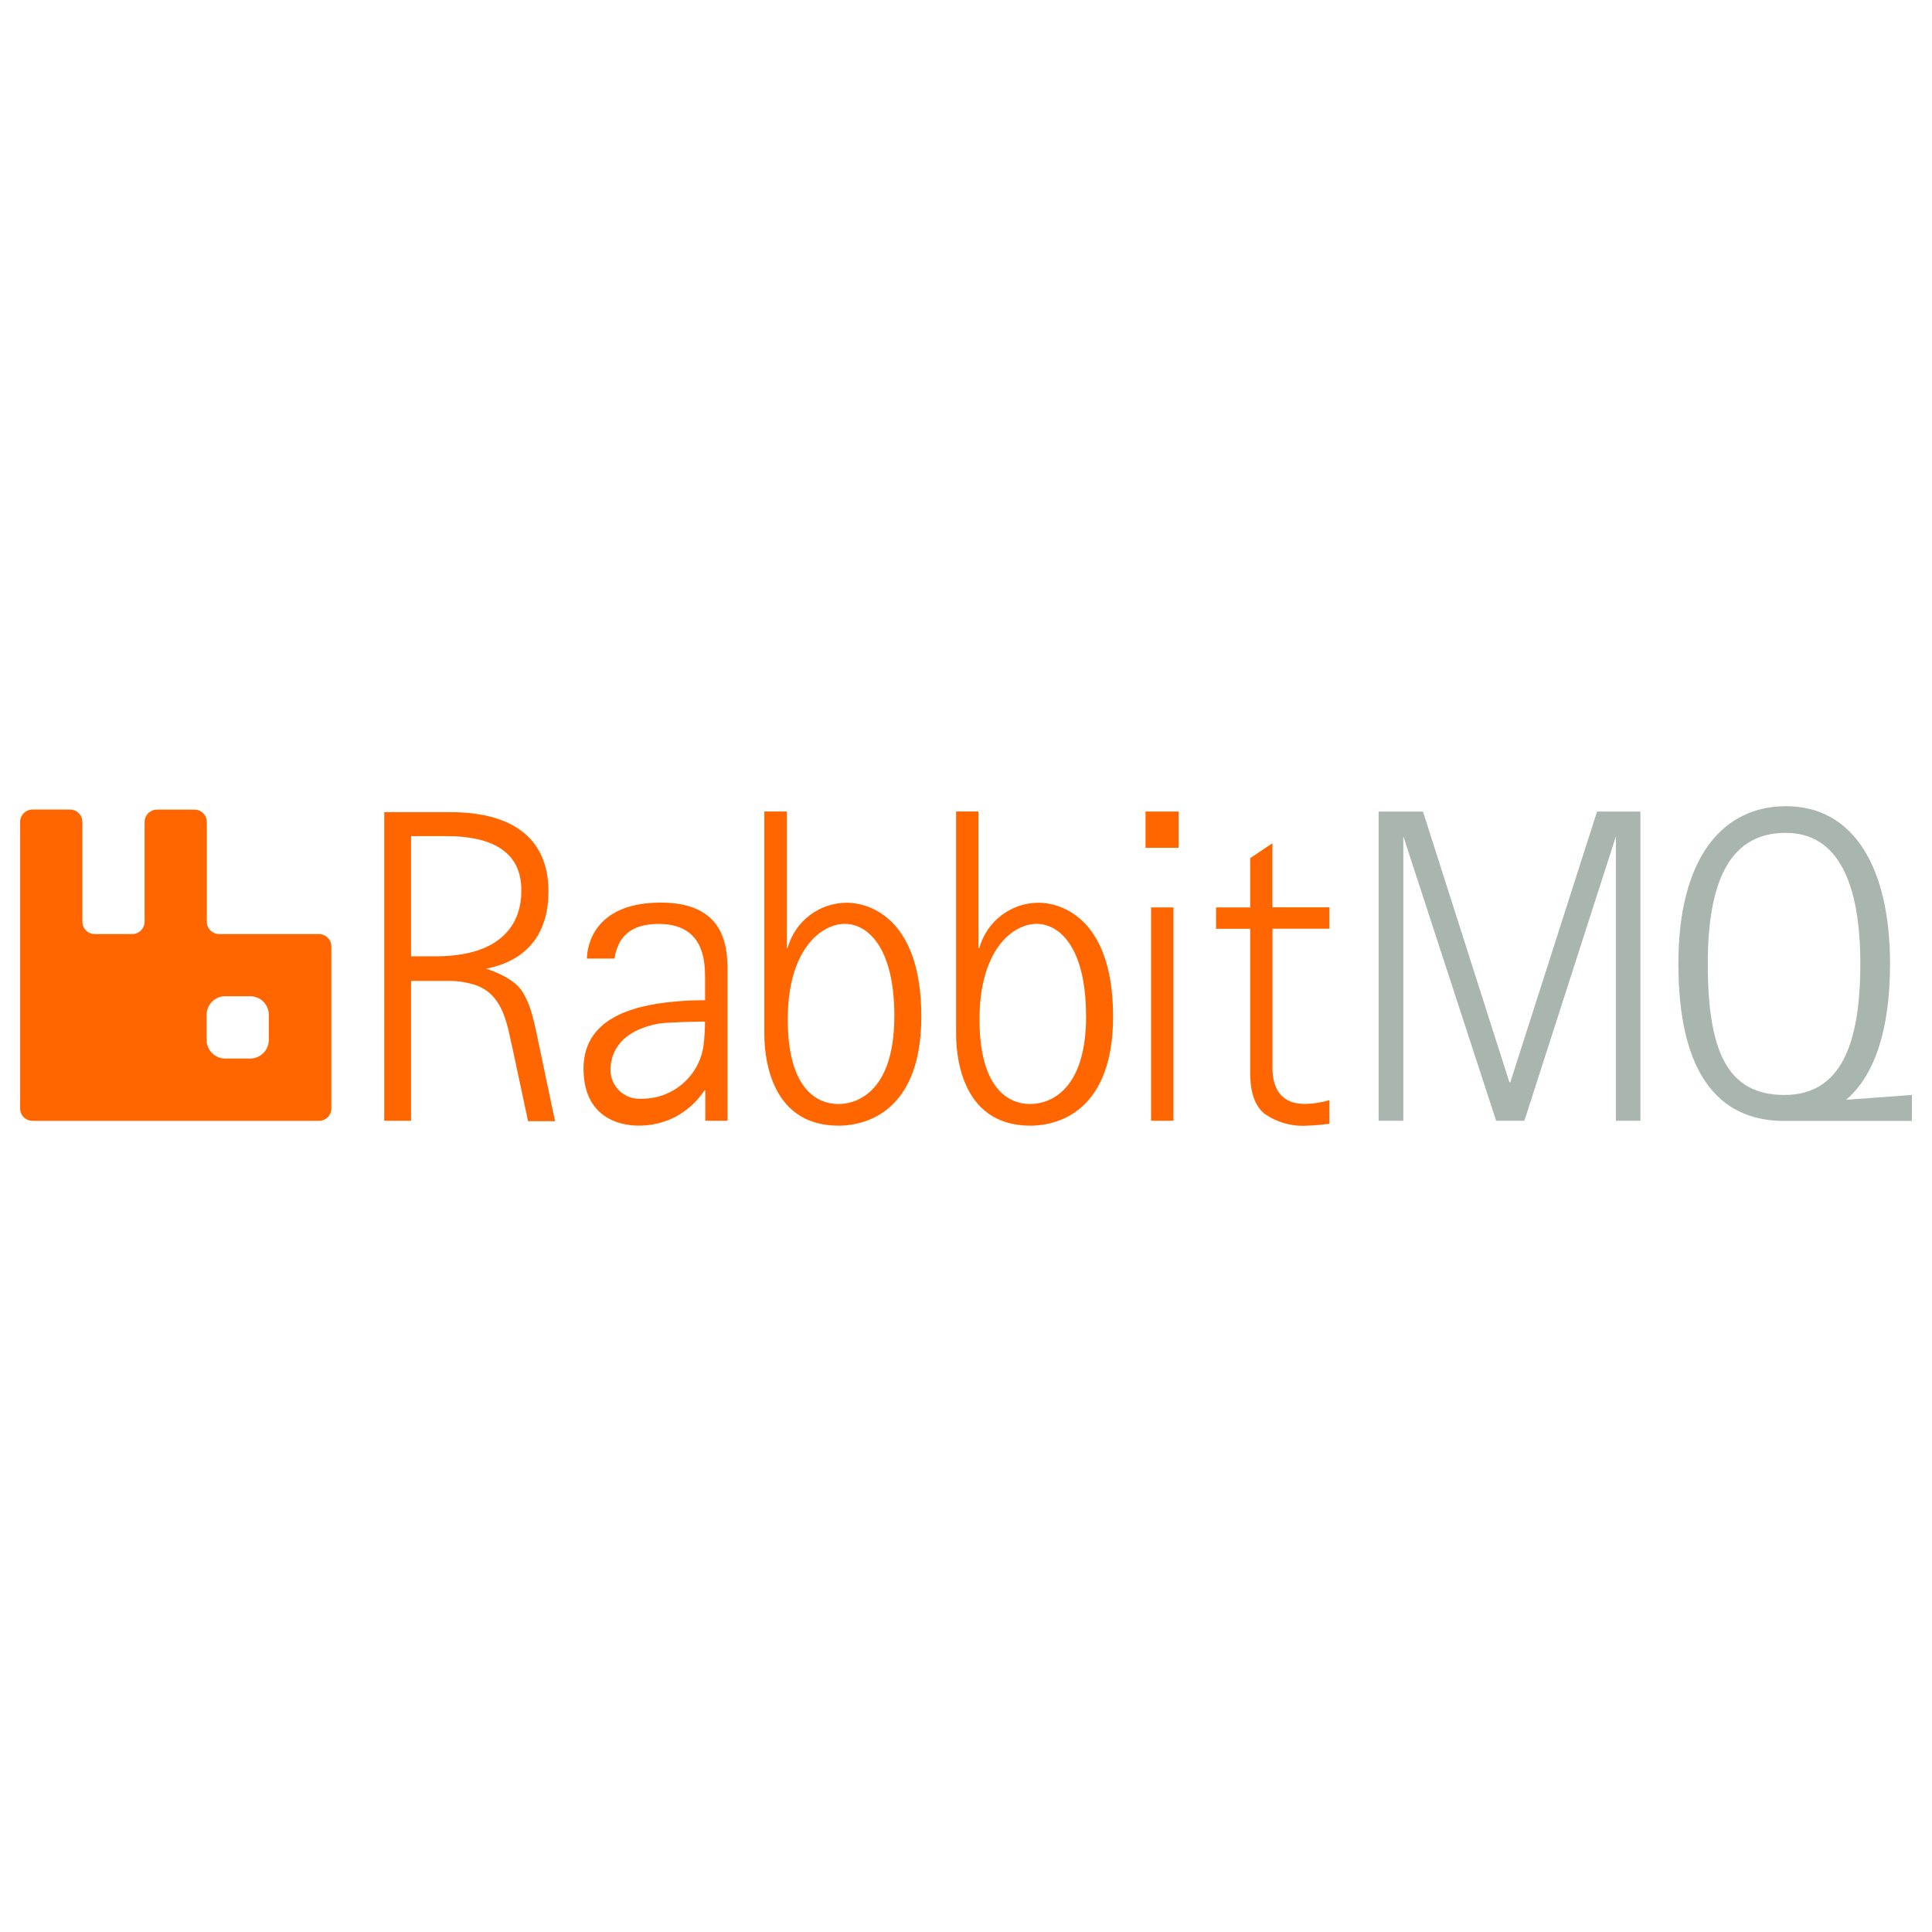
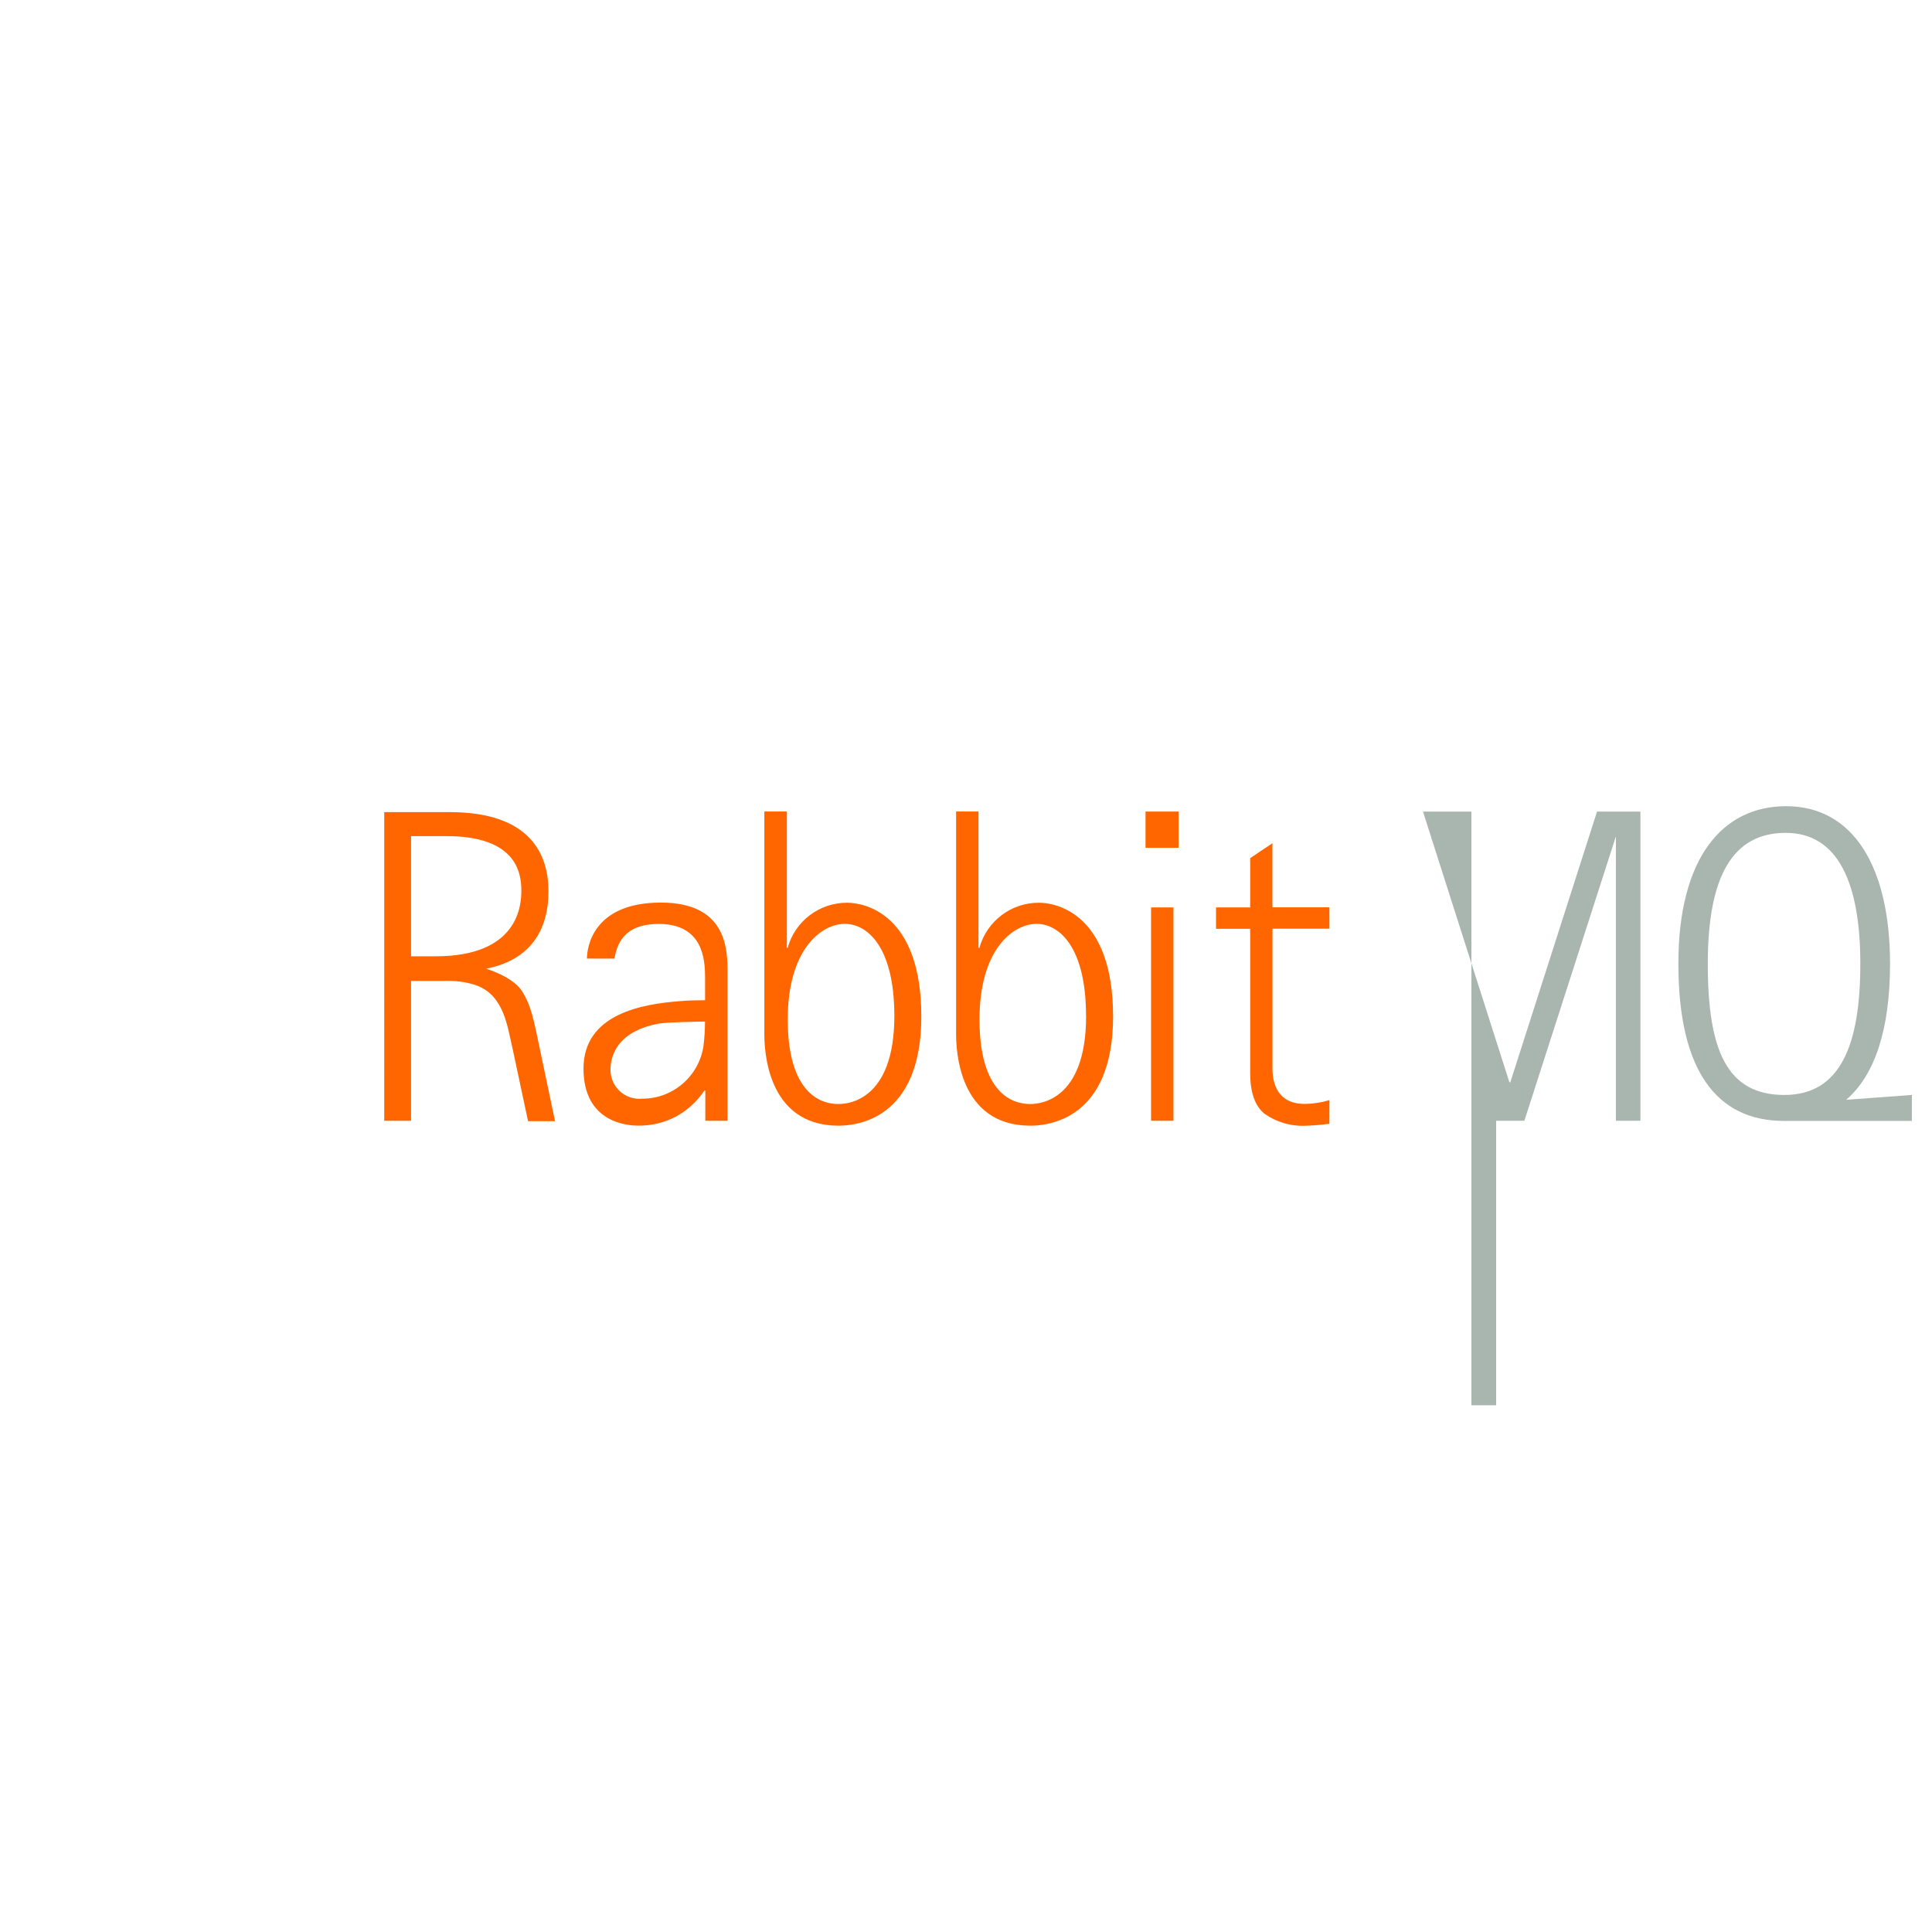
<svg xmlns="http://www.w3.org/2000/svg" fill="none" viewBox="0 0 999 999" id="Rabbitmq--Streamline-Svg-Logos.svg" height="999" width="999">
  <desc>Rabbitmq Streamline Icon: https://streamlinehq.com</desc>
-   <path fill="#A9B5AF" d="M923.548 416.865c35.001 0 53.751 31.816 53.751 81.455 0 34.074 -7.904 57.704 -22.702 70.366l33.994 -2.501v13.428h-66.011c-35.284 0 -54.72 -26.493 -54.72 -81.294s22.864 -81.455 55.688 -81.455Zm-187.751 2.783 44.679 139.965h0.484l44.841 -139.965h22.42v159.886h-12.661V432.43l-47.341 147.104h-14.597l-47.986 -147.104v147.104h-12.783V419.648h22.945Zm187.589 11.008c-27.3 0 -40.324 22.138 -40.324 67.705 0 45.566 10.323 67.825 39.638 67.825s39.236 -26.573 39.236 -67.825c0 -41.252 -11.251 -67.705 -38.55 -67.705Z" stroke-width="1" />
+   <path fill="#A9B5AF" d="M923.548 416.865c35.001 0 53.751 31.816 53.751 81.455 0 34.074 -7.904 57.704 -22.702 70.366l33.994 -2.501v13.428h-66.011c-35.284 0 -54.72 -26.493 -54.72 -81.294s22.864 -81.455 55.688 -81.455Zm-187.751 2.783 44.679 139.965h0.484l44.841 -139.965h22.42v159.886h-12.661V432.43l-47.341 147.104h-14.597v147.104h-12.783V419.648h22.945Zm187.589 11.008c-27.3 0 -40.324 22.138 -40.324 67.705 0 45.566 10.323 67.825 39.638 67.825s39.236 -26.573 39.236 -67.825c0 -41.252 -11.251 -67.705 -38.55 -67.705Z" stroke-width="1" />
  <path fill="#F60" d="M657.938 436.016v33.147h29.477v11.048h-29.437v70.971c0 3.185 -0.766 19.638 16.695 19.638 4.32 -0.044 8.611 -0.71 12.742 -1.975v12.218c-3.905 0.54 -7.835 0.876 -11.775 1.008 -7.835 0.475 -15.595 -1.761 -21.977 -6.331 -4.839 -4.032 -7.218 -11.129 -7.218 -20.848v-74.64h-17.663v-11.049h17.663v-25.485l11.493 -7.702Zm-251.06 -16.412v70.487h0.404c3.838 -13.828 16.457 -23.376 30.808 -23.308 8.871 0 38.309 5.606 38.309 58.834s-33.55 56.454 -42.744 56.454c-37.464 0 -38.406 -39.851 -38.429 -47.289l0 -115.177h11.653Zm99.077 0v70.487h0.484c3.838 -13.828 16.457 -23.376 30.809 -23.308 8.871 0 38.307 5.606 38.307 58.834s-33.55 56.454 -42.744 56.454c-37.462 0 -38.405 -39.851 -38.428 -47.289l-0.001 -115.177h11.573Zm-164.241 47.099c34.815 0 34.505 25.211 34.479 36.809l-0.001 76.019h-11.493v-15.606h-0.484c-3.751 5.622 -8.817 10.246 -14.759 13.469 -6.015 3.155 -12.726 4.749 -19.517 4.637 -4.596 0 -28.227 -0.968 -28.227 -29.477 0 -28.51 30.889 -33.429 49.801 -34.881 4.324 -0.418 10.941 -0.476 12.65 -0.483l0.261 -0.001 0.084 0 0.07 0 0 -9.931 0 -0.261 0.002 -0.544 0 -0.282 0 -0.586c-0.015 -9.279 -0.929 -27.834 -23.955 -27.834 -18.912 0 -21.654 11.452 -22.945 17.904h-14.194c0 -5.242 2.701 -28.952 38.227 -28.952Zm-109.278 -46.776c42.017 0 51.171 22.057 51.171 40.929 0 20.566 -9.758 35.647 -32.259 40.042 0 0 13.71 4.032 18.51 11.493 3.629 5.645 5.403 11.21 8.065 24.195l9.072 43.146h-13.952l-8.065 -37.824c-2.54 -10.484 -4.153 -26.897 -18.308 -32.259 -4.787 -1.697 -9.841 -2.516 -14.919 -2.419h-19.194v72.302h-13.872V419.927h33.752Zm374.331 49.276v110.328h-11.574V469.202h11.574Zm-169.967 8.509c-12.016 0 -29.477 13.105 -29.477 49.396 0 42.877 21.571 43.734 26.077 43.752l0.377 0c4.245 -0.023 28.669 -1.374 28.669 -45.566l-0.004 -1.01c-0.268 -34.439 -13.746 -46.572 -25.642 -46.572Zm99.157 0c-12.016 0 -29.477 13.105 -29.477 49.396 0 42.877 21.571 43.734 26.078 43.752l0.377 0c4.245 -0.023 28.669 -1.374 28.669 -45.566l-0.041 0.04c0 -35.243 -13.59 -47.622 -25.607 -47.622Zm-171.418 50.525 -0.162 0.002c-1.878 0.022 -19.527 0.248 -23.992 1.087 -22.461 4.314 -24.719 17.984 -24.719 23.831 -0.019 4.225 1.749 8.26 4.868 11.111 3.119 2.85 7.297 4.248 11.503 3.849 15.825 0.043 29.301 -11.496 31.695 -27.138 0.532 -4.226 0.801 -8.482 0.806 -12.742ZM230.863 432.346h-18.307v62.14h12.661c43.027 0 44.357 -26.614 44.357 -33.913l0 -0.267c-0.046 -8.91 -2.503 -27.96 -38.711 -27.96Zm378.565 -12.703v18.751h-17.097v-18.751h17.097Z" stroke-width="1" />
-   <path fill="#F60" d="M164.889 482.99h-51.494c-1.715 0.011 -3.362 -0.665 -4.575 -1.877 -1.212 -1.212 -1.888 -2.86 -1.877 -4.575v-51.494c0 -1.708 -0.681 -3.345 -1.892 -4.548 -1.211 -1.204 -2.853 -1.874 -4.56 -1.864H81.216c-1.707 -0.01 -3.349 0.66 -4.56 1.864 -1.211 1.203 -1.892 2.84 -1.892 4.548v51.494c0.011 1.715 -0.665 3.362 -1.878 4.575 -1.212 1.212 -2.86 1.889 -4.574 1.877H49.037c-1.714 0.011 -3.362 -0.665 -4.574 -1.877 -1.212 -1.212 -1.889 -2.86 -1.878 -4.575v-51.494c0.011 -1.714 -0.665 -3.361 -1.878 -4.574 -1.212 -1.212 -2.86 -1.889 -4.574 -1.878H16.818c-1.707 0 -3.344 0.682 -4.548 1.892 -1.204 1.211 -1.874 2.852 -1.864 4.56v148.072c-0.011 1.714 0.666 3.361 1.878 4.574 1.212 1.212 2.86 1.889 4.574 1.878H164.889c1.714 0.01 3.361 -0.666 4.574 -1.878 1.212 -1.212 1.889 -2.86 1.878 -4.574v-83.553c0.044 -1.735 -0.618 -3.413 -1.834 -4.653 -1.216 -1.238 -2.883 -1.931 -4.618 -1.92Zm-25.889 54.68c0.011 2.563 -1 5.025 -2.809 6.841 -1.808 1.816 -4.266 2.837 -6.829 2.837h-12.904c-2.563 0 -5.021 -1.021 -6.829 -2.837 -1.809 -1.816 -2.82 -4.278 -2.809 -6.841v-12.863c-0.011 -2.563 1 -5.025 2.809 -6.841 1.808 -1.816 4.266 -2.837 6.829 -2.837h12.904c2.563 0 5.021 1.021 6.829 2.837 1.809 1.816 2.82 4.278 2.809 6.841v12.863Z" stroke-width="1" />
</svg>